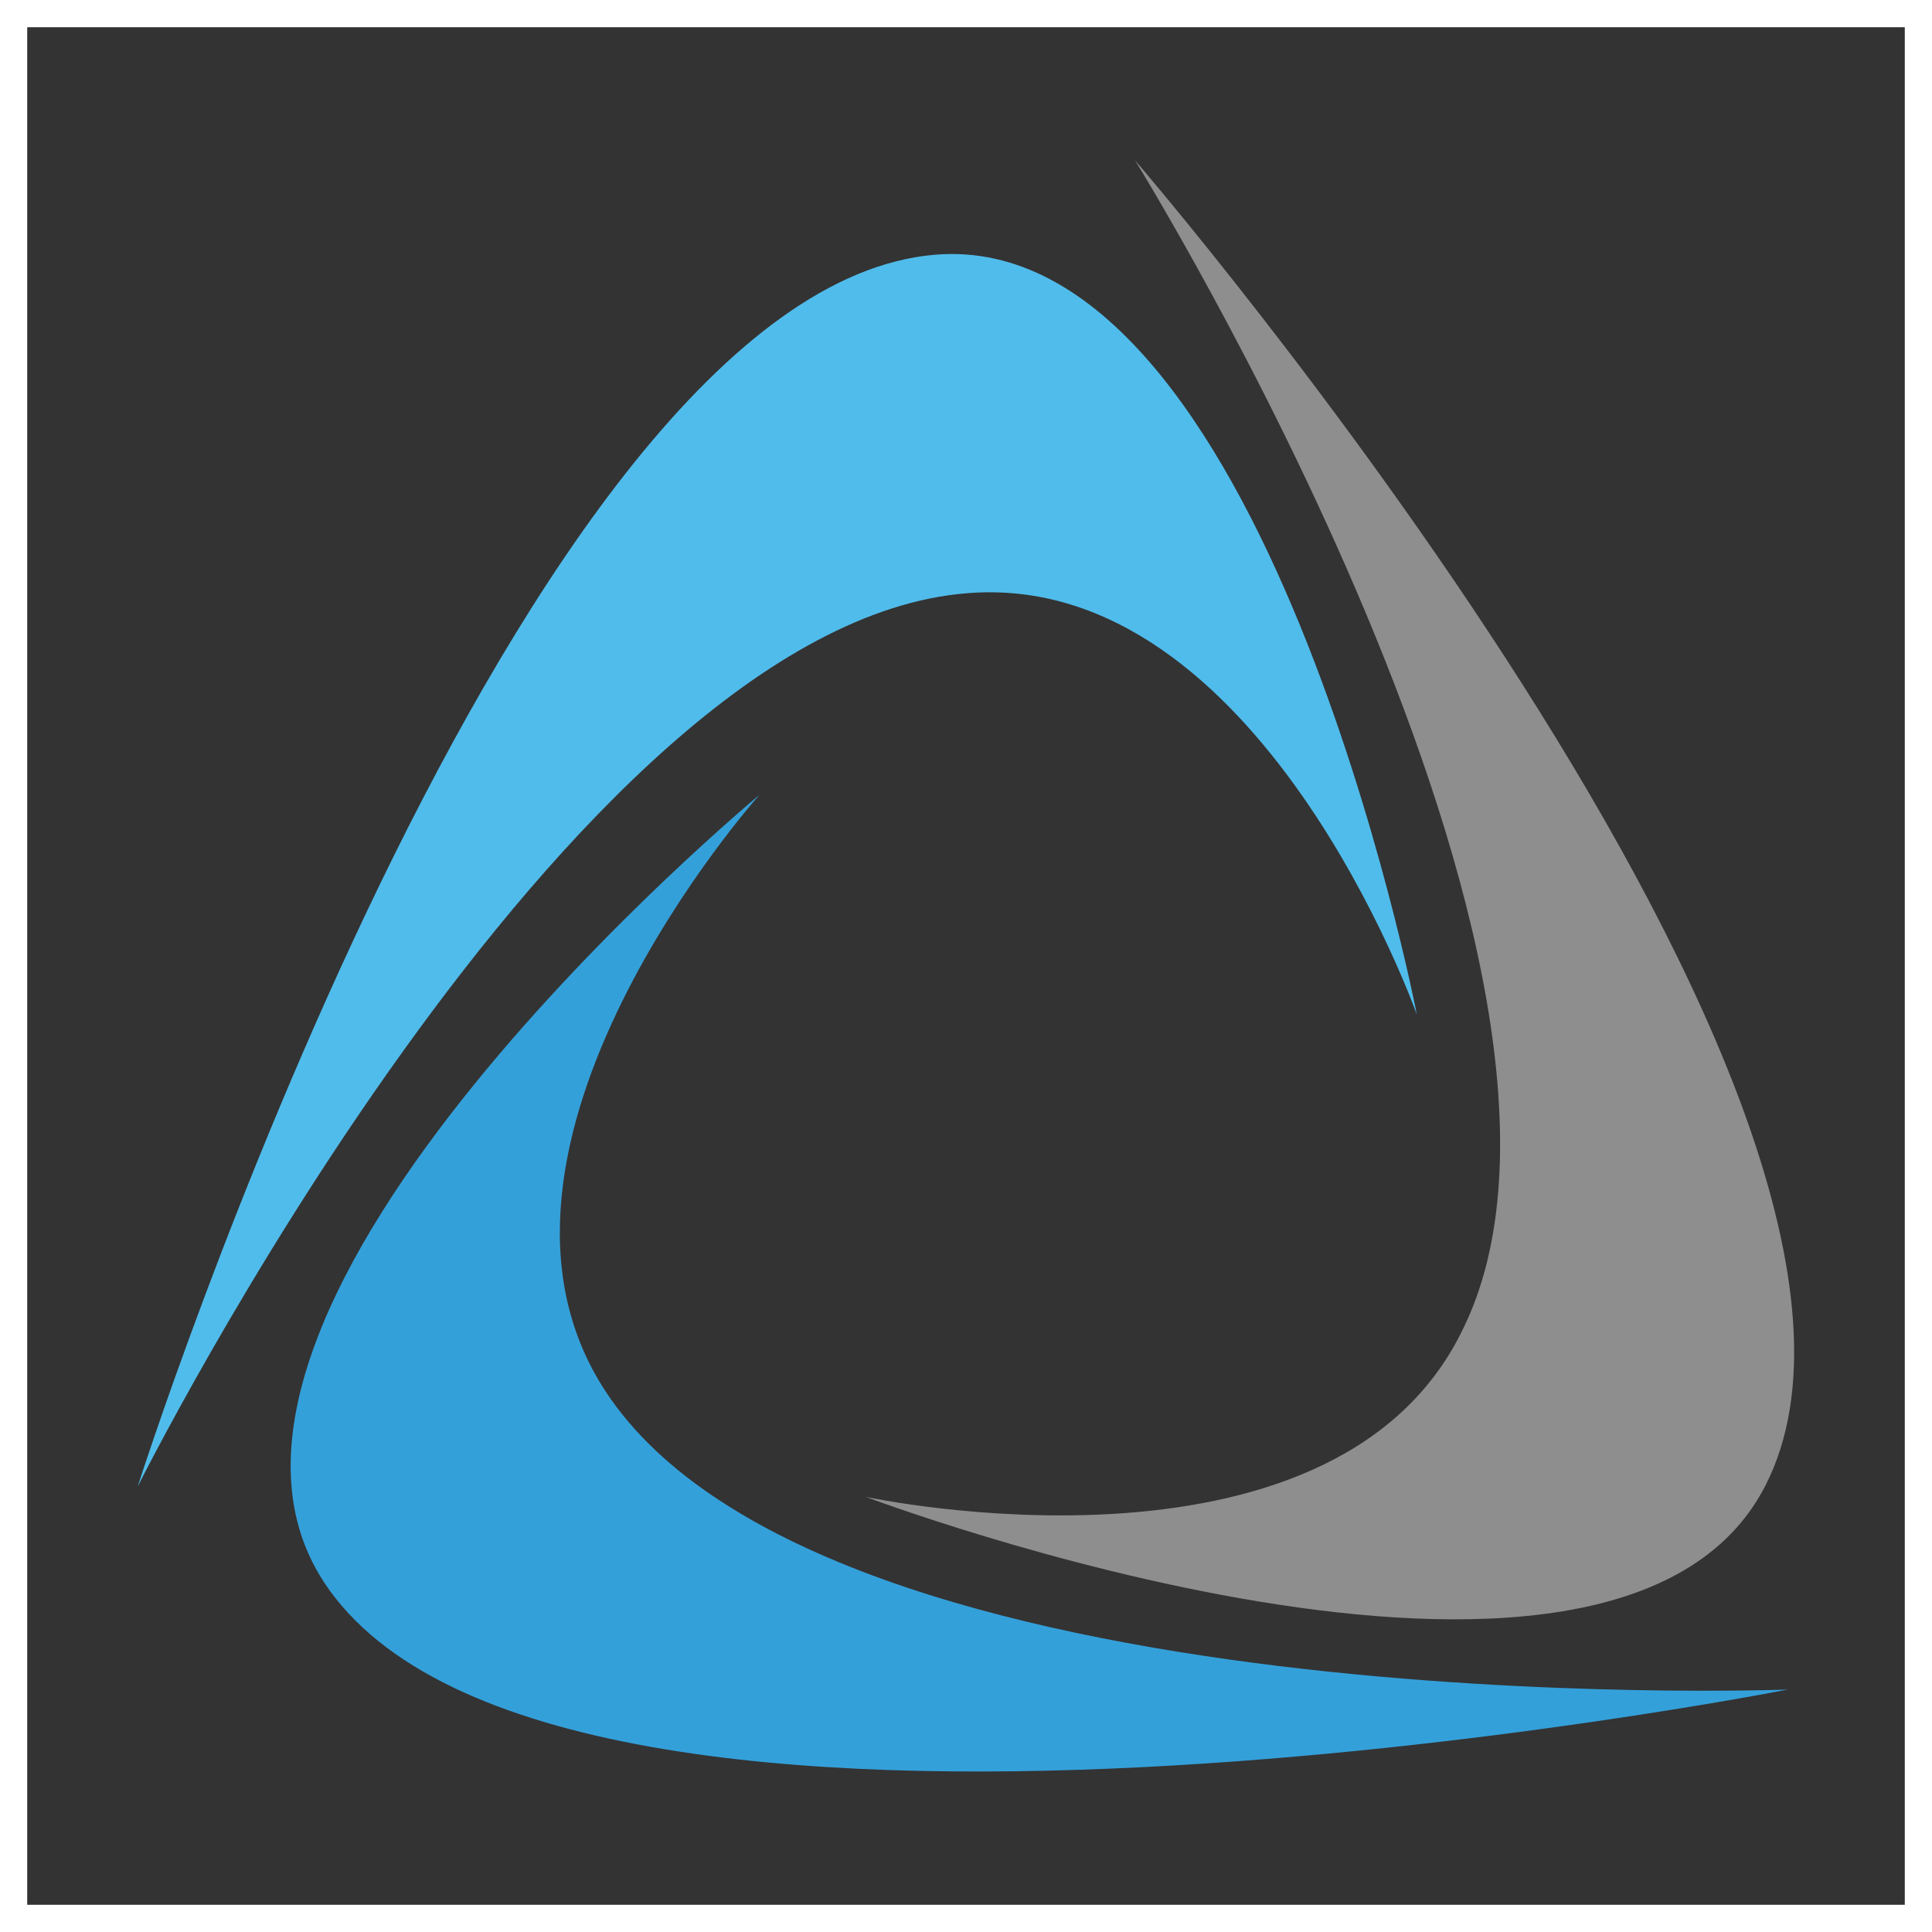
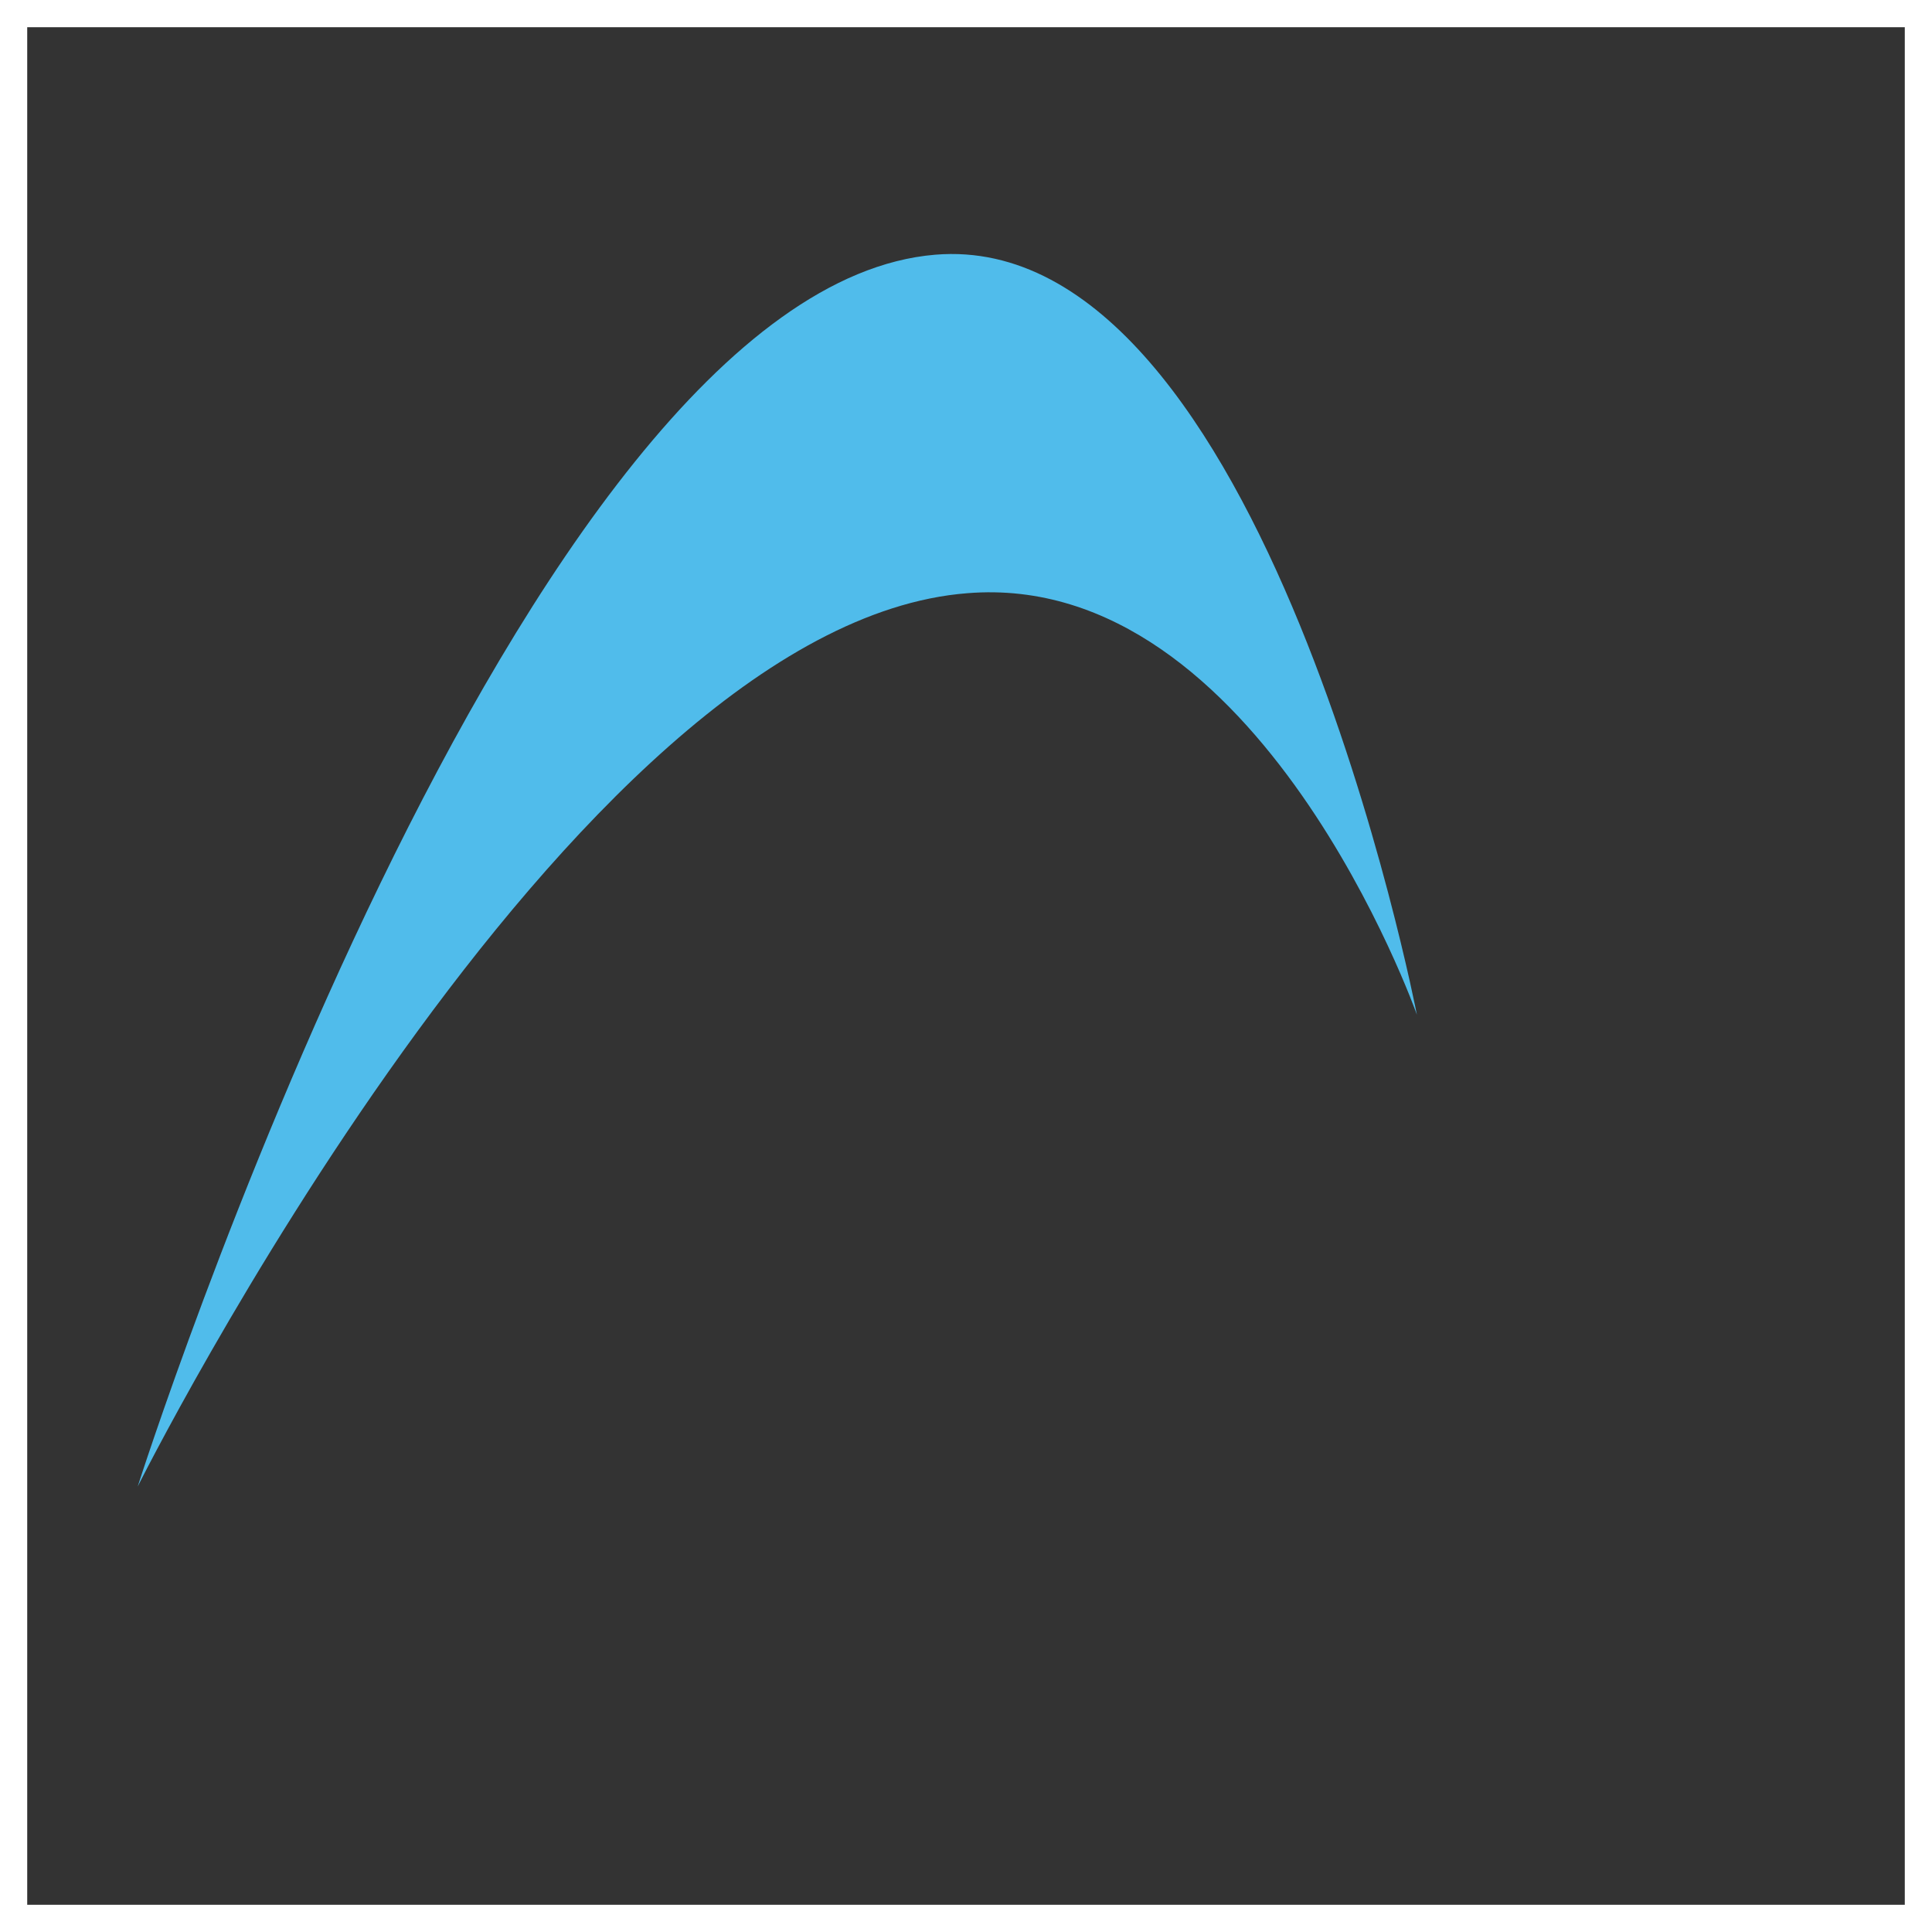
<svg xmlns="http://www.w3.org/2000/svg" id="appBanner" width="71" height="71" viewBox="0 0 71 71">
  <rect x="0" y="0" width="71" height="71" fill="#333333" stroke="none" />
  <defs>
    <style>.cls-1{fill:none;stroke:#fff;stroke-miterlimit:10;}.cls-2{fill:#50bceb;}.cls-3{fill:#34a0da;}.cls-4{fill:#8e8e8e;}</style>
  </defs>
  <rect class="cls-1" x="0.5" y="0.5" width="70" height="70" />
  <path class="cls-2" d="M1833.08,1823s14-44,29.31-45.27c12.11-1,17.7,27.93,17.7,27.93s-5.78-16.36-16.52-15.49C1848.9,1791.31,1833.08,1823,1833.08,1823Z" transform="translate(-1828.02 -1768.37)" />
-   <path class="cls-3" d="M1893.72,1830.46s-45.32,8.92-53.79-3.94c-6.67-10.15,16-28.94,16-28.94s-11.57,12.93-5.65,21.93C1858.36,1831.81,1893.72,1830.46,1893.72,1830.46Z" transform="translate(-1828.02 -1768.37)" />
-   <path class="cls-4" d="M1869.73,1774.26s30.17,35,23.17,48.7c-5.52,10.82-33.06.42-33.06.42s17,3.66,21.86-6C1888.39,1804.33,1869.73,1774.26,1869.73,1774.26Z" transform="translate(-1828.02 -1768.37)" />
</svg>